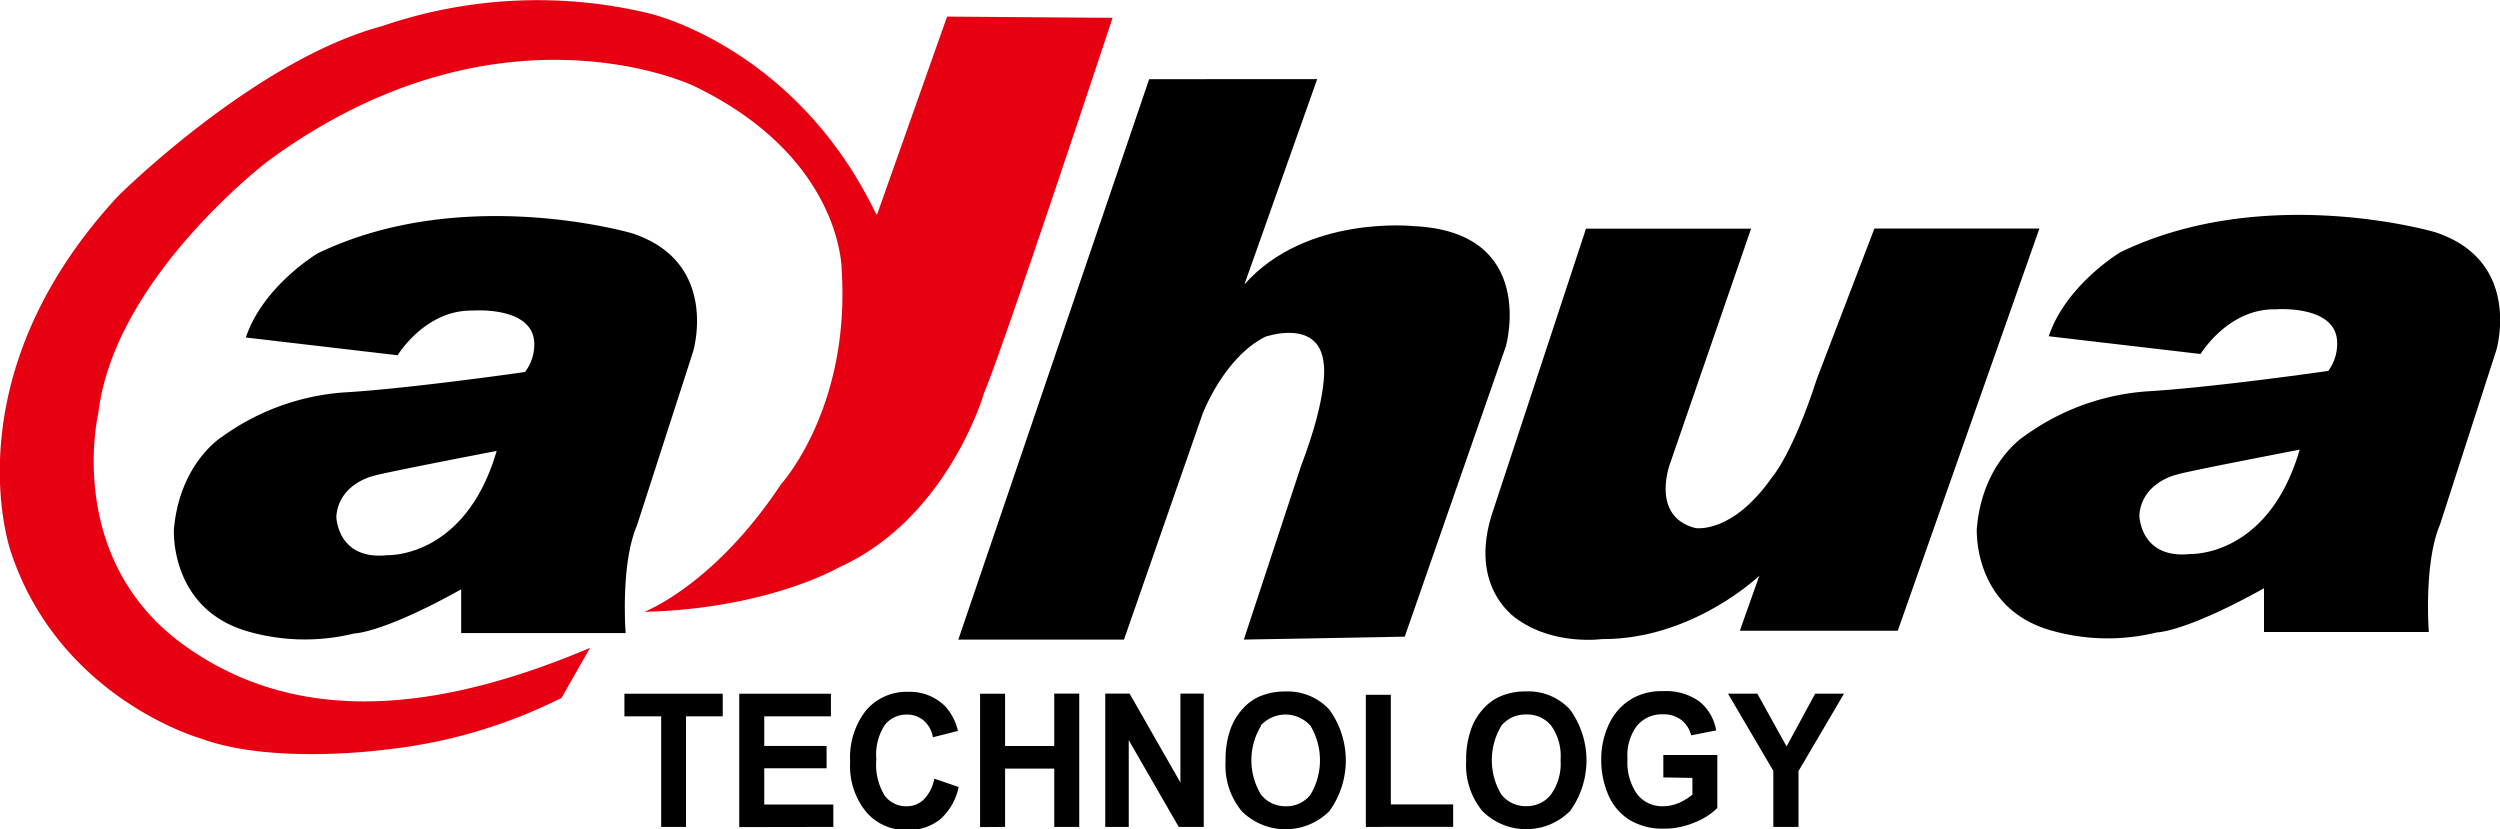
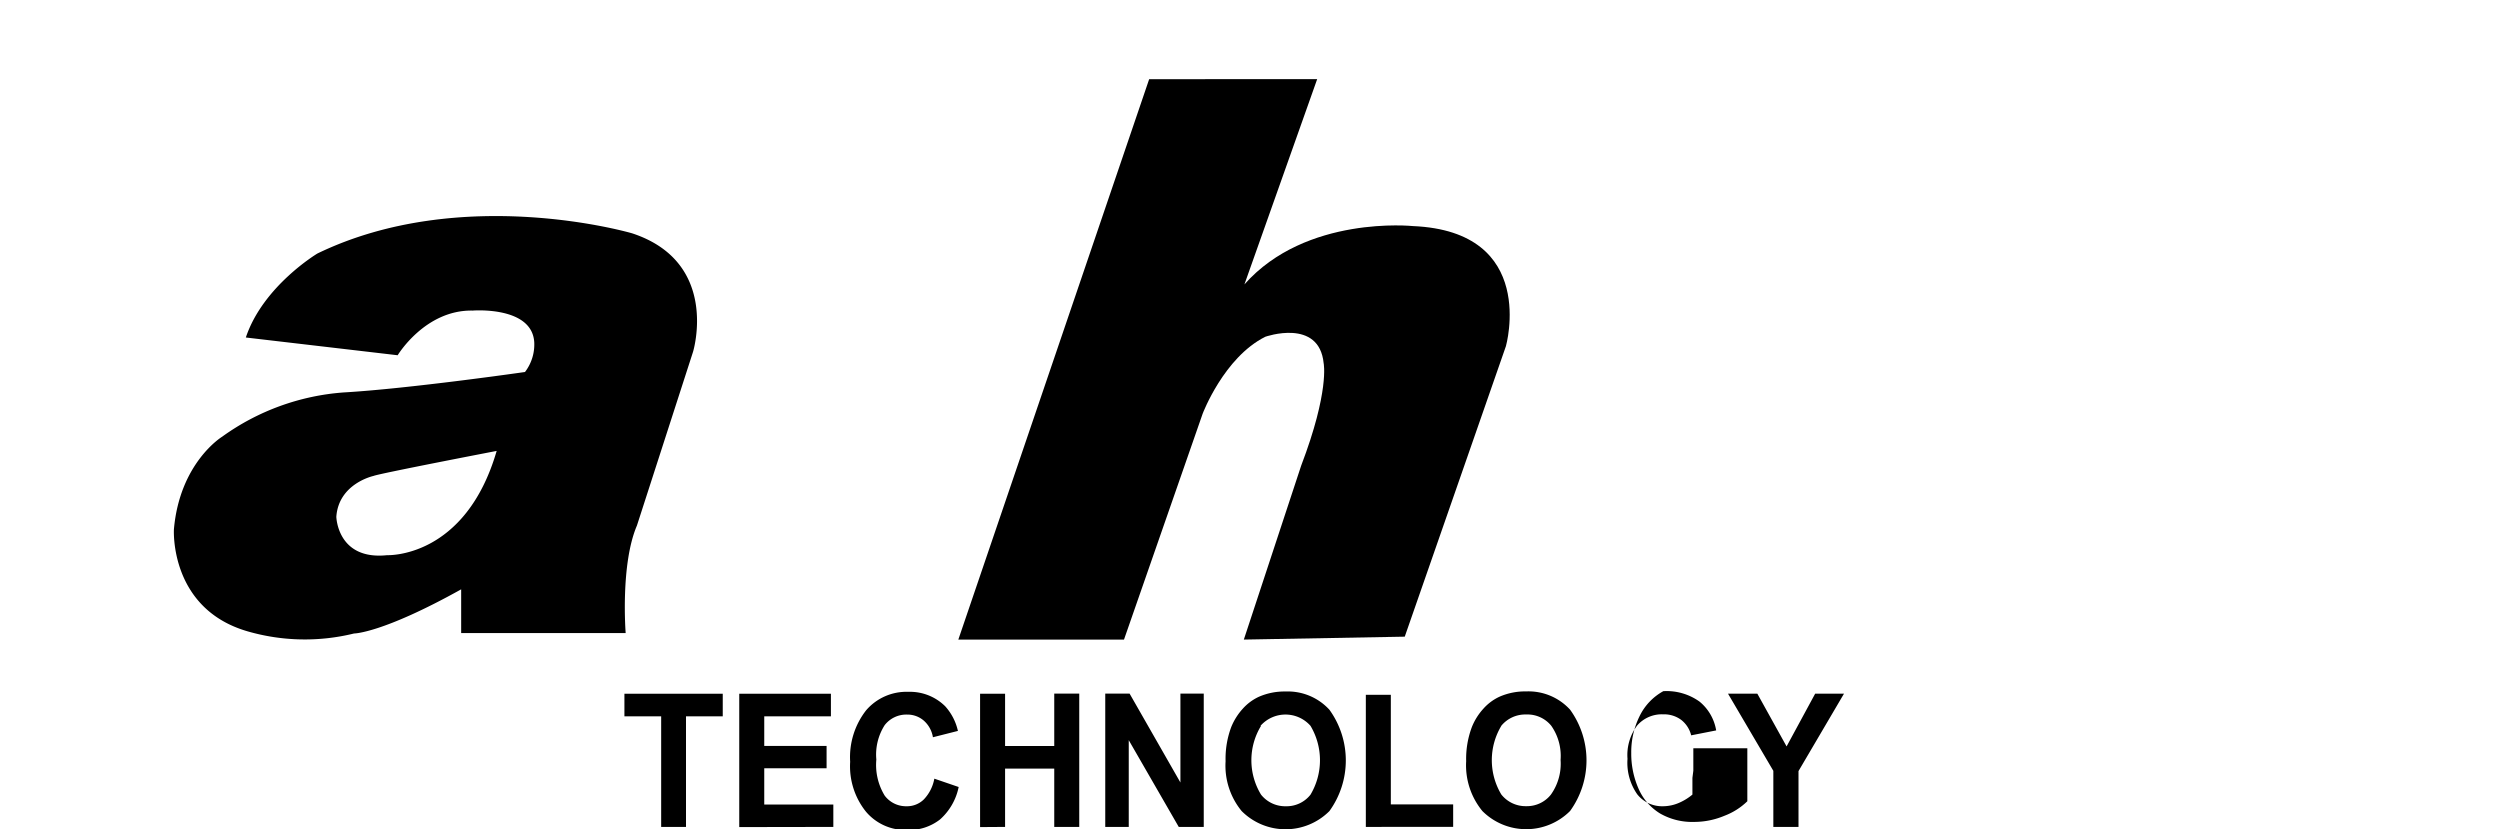
<svg xmlns="http://www.w3.org/2000/svg" id="Layer_1" data-name="Layer 1" viewBox="0 0 300 99.5">
  <defs>
    <style>.cls-1{fill:#e70012;}</style>
  </defs>
  <title>Dahua-Brand-Logo-Background</title>
-   <path d="M215.82,129.48v-6.7l5.46-9.29h-3.46l-3.43,6.33-3.51-6.33h-3.52l5.44,9.26v6.73Zm-12.73-5.88v2a6.55,6.55,0,0,1-1.63,1,4.86,4.86,0,0,1-1.9.4,3.81,3.81,0,0,1-3.08-1.42,6.59,6.59,0,0,1-1.18-4.27,5.9,5.9,0,0,1,1.16-4,3.91,3.91,0,0,1,3.12-1.34,3.45,3.45,0,0,1,2.17.67,3.37,3.37,0,0,1,1.19,1.85l3-.59a5.65,5.65,0,0,0-2-3.46,6.79,6.79,0,0,0-4.34-1.25A7.16,7.16,0,0,0,196,114a6.81,6.81,0,0,0-2.85,3,9.74,9.74,0,0,0-1,4.44,10.4,10.4,0,0,0,.87,4.25,6.53,6.53,0,0,0,2.61,3,7.75,7.75,0,0,0,4.08,1,9.39,9.39,0,0,0,3.63-.74,8,8,0,0,0,2.74-1.74v-6.36h-6.48v2.69Zm-22.94-6.25a3.72,3.72,0,0,1,3-1.36,3.68,3.68,0,0,1,3,1.35,6.31,6.31,0,0,1,1.12,4.1,6.39,6.39,0,0,1-1.16,4.16,3.66,3.66,0,0,1-2.95,1.39,3.71,3.71,0,0,1-3-1.4,8,8,0,0,1,0-8.24Zm-2.27,10.22a7.44,7.44,0,0,0,10.53,0,10.37,10.37,0,0,0,0-12.16,6.76,6.76,0,0,0-5.27-2.19,7.62,7.62,0,0,0-3.21.64A5.9,5.9,0,0,0,178,115.3a7.27,7.27,0,0,0-1.37,2.18,10.83,10.83,0,0,0-.69,4.11A8.63,8.63,0,0,0,177.89,127.58Zm-3.5,1.9v-2.69H166.9V113.63h-3v15.85Zm-23.12-12.12a4,4,0,0,1,6,0,8.07,8.07,0,0,1,0,8.26,3.64,3.64,0,0,1-2.94,1.39,3.7,3.7,0,0,1-3-1.4,7.93,7.93,0,0,1,0-8.24ZM149,127.58a7.44,7.44,0,0,0,10.53,0,10.38,10.38,0,0,0,0-12.16,6.77,6.77,0,0,0-5.27-2.19,7.64,7.64,0,0,0-3.21.64,5.94,5.94,0,0,0-1.93,1.44,7.42,7.42,0,0,0-1.37,2.18,10.83,10.83,0,0,0-.68,4.11A8.59,8.59,0,0,0,149,127.58Zm-13.55,1.9V119.07l6,10.41h3v-16h-2.8v10.67l-6.1-10.67h-2.92v16Zm-14.84,0v-7h5.9v7h3v-16h-3v6.29h-5.9V113.5h-3v16Zm-9.75-3.3a2.87,2.87,0,0,1-2.06.82,3.2,3.2,0,0,1-2.64-1.28,7.07,7.07,0,0,1-1-4.32,6.57,6.57,0,0,1,1-4.13,3.28,3.28,0,0,1,2.69-1.27,3,3,0,0,1,2,.72,3.37,3.37,0,0,1,1.1,2l3-.76a6.53,6.53,0,0,0-1.52-2.95,6,6,0,0,0-4.43-1.74,6.38,6.38,0,0,0-5.06,2.21,9.12,9.12,0,0,0-1.92,6.19,8.69,8.69,0,0,0,1.91,6,6.22,6.22,0,0,0,4.88,2.18,6.07,6.07,0,0,0,4-1.27,7.11,7.11,0,0,0,2.23-3.89l-2.92-1A4.84,4.84,0,0,1,110.86,126.18ZM100,129.48v-2.69H91.71v-4.35h7.48v-2.68H91.71v-3.55h8V113.5h-11v16Zm-17.68,0V116.21h4.41V113.5H74.93v2.71h4.41v13.27Z" transform="translate(0 -30.25)" />
+   <path d="M215.82,129.48v-6.7l5.46-9.29h-3.46l-3.43,6.33-3.51-6.33h-3.52l5.44,9.26v6.73Zm-12.73-5.88v2a6.55,6.55,0,0,1-1.63,1,4.86,4.86,0,0,1-1.9.4,3.81,3.81,0,0,1-3.08-1.42,6.59,6.59,0,0,1-1.18-4.27,5.9,5.9,0,0,1,1.16-4,3.91,3.91,0,0,1,3.12-1.34,3.45,3.45,0,0,1,2.17.67,3.37,3.37,0,0,1,1.19,1.85l3-.59a5.65,5.65,0,0,0-2-3.46,6.79,6.79,0,0,0-4.34-1.25a6.81,6.81,0,0,0-2.85,3,9.74,9.74,0,0,0-1,4.44,10.4,10.4,0,0,0,.87,4.25,6.53,6.53,0,0,0,2.61,3,7.75,7.75,0,0,0,4.08,1,9.39,9.39,0,0,0,3.63-.74,8,8,0,0,0,2.74-1.74v-6.36h-6.48v2.69Zm-22.94-6.25a3.72,3.72,0,0,1,3-1.36,3.68,3.68,0,0,1,3,1.35,6.31,6.31,0,0,1,1.12,4.1,6.39,6.39,0,0,1-1.16,4.16,3.66,3.66,0,0,1-2.95,1.39,3.71,3.71,0,0,1-3-1.4,8,8,0,0,1,0-8.24Zm-2.27,10.22a7.44,7.44,0,0,0,10.53,0,10.37,10.37,0,0,0,0-12.16,6.76,6.76,0,0,0-5.27-2.19,7.62,7.62,0,0,0-3.21.64A5.9,5.9,0,0,0,178,115.3a7.27,7.27,0,0,0-1.37,2.18,10.83,10.83,0,0,0-.69,4.11A8.63,8.63,0,0,0,177.89,127.58Zm-3.5,1.9v-2.69H166.9V113.63h-3v15.85Zm-23.12-12.12a4,4,0,0,1,6,0,8.07,8.07,0,0,1,0,8.26,3.64,3.64,0,0,1-2.94,1.39,3.7,3.7,0,0,1-3-1.4,7.93,7.93,0,0,1,0-8.24ZM149,127.58a7.44,7.44,0,0,0,10.53,0,10.38,10.38,0,0,0,0-12.16,6.77,6.77,0,0,0-5.27-2.19,7.64,7.64,0,0,0-3.21.64,5.94,5.94,0,0,0-1.93,1.44,7.42,7.42,0,0,0-1.37,2.18,10.83,10.83,0,0,0-.68,4.11A8.59,8.59,0,0,0,149,127.58Zm-13.55,1.9V119.07l6,10.41h3v-16h-2.8v10.67l-6.1-10.67h-2.92v16Zm-14.84,0v-7h5.9v7h3v-16h-3v6.29h-5.9V113.5h-3v16Zm-9.75-3.3a2.87,2.87,0,0,1-2.06.82,3.2,3.2,0,0,1-2.64-1.28,7.07,7.07,0,0,1-1-4.32,6.57,6.57,0,0,1,1-4.13,3.28,3.28,0,0,1,2.69-1.27,3,3,0,0,1,2,.72,3.37,3.37,0,0,1,1.1,2l3-.76a6.53,6.53,0,0,0-1.52-2.95,6,6,0,0,0-4.43-1.74,6.38,6.38,0,0,0-5.06,2.21,9.12,9.12,0,0,0-1.92,6.19,8.69,8.69,0,0,0,1.91,6,6.22,6.22,0,0,0,4.88,2.18,6.07,6.07,0,0,0,4-1.27,7.11,7.11,0,0,0,2.23-3.89l-2.92-1A4.84,4.84,0,0,1,110.86,126.18ZM100,129.48v-2.69H91.71v-4.35h7.48v-2.68H91.71v-3.55h8V113.5h-11v16Zm-17.68,0V116.21h4.41V113.5H74.93v2.71h4.41v13.27Z" transform="translate(0 -30.25)" />
  <path d="M75.86,58.25s-20.37-6-37.77,2.42c0,0-6.53,3.9-8.59,10.08l18.22,2.13s3.29-5.47,9-5.36c0,0,7.13-.57,7.39,3.8A5.45,5.45,0,0,1,63,74.89s-13.91,2-21.72,2.45a28.44,28.44,0,0,0-14.63,5.32s-5.08,3.1-5.78,11.11c0,0-.56,9.47,8.77,12.22a24.72,24.72,0,0,0,12.84.28s3.35,0,12.86-5.3l0,5.25H75.08S74.43,98,76.43,93.32l6.74-20.87S86.43,61.73,75.86,58.25ZM46.47,96.87c-6,.64-6.11-4.61-6.11-4.61.28-4,4.47-4.9,4.47-4.9.64-.28,14.77-3,14.77-3C55.84,97.29,46.47,96.87,46.47,96.87Z" transform="translate(0 -30.25)" />
-   <path d="M292.21,58.11s-20.37-6-37.77,2.41c0,0-6.53,3.91-8.59,10.08l18.22,2.13s3.29-5.47,9-5.36c0,0,7.13-.57,7.38,3.8a5.47,5.47,0,0,1-1.06,3.59s-13.92,2-21.72,2.45A28.45,28.45,0,0,0,243,82.53s-5.09,3.1-5.78,11.11c0,0-.56,9.48,8.76,12.22a24.72,24.72,0,0,0,12.84.28s3.35,0,12.86-5.3l0,5.25h19.78s-.64-8.23,1.35-12.92l6.74-20.87S302.79,61.58,292.21,58.11ZM262.82,96.73c-6,.64-6.1-4.62-6.1-4.62.28-4,4.48-4.9,4.48-4.9.63-.29,14.76-3,14.76-3C272.2,97.15,262.82,96.73,262.82,96.73Z" transform="translate(0 -30.25)" />
  <path d="M115,107h19.88l9.44-27.11s2.55-6.75,7.52-9.23c0,0,6.46-2.27,7,3.19,0,0,.71,3.34-2.7,12.28L149.26,107l19.31-.35,12.14-34.86s3.9-13.77-11.15-14.41c0,0-12.85-1.35-20.23,7l8.73-24.63H137.9Z" transform="translate(0 -30.25)" />
-   <path d="M190.32,57.69h19.81l-9.72,28.18s-2.41,6.32,3,7.74c0,0,4.4.85,9.3-6.17,0,0,2.41-2.74,5.33-11.77l6.89-18h19.8l-17,48.27H208.78l2.34-6.6s-8,7.67-18.88,7.6c0,0-5.61.78-10-2.27,0,0-6.32-3.69-3.05-13.2Z" transform="translate(0 -30.25)" />
-   <path class="cls-1" d="M70.8,108l-3.42,6a61.55,61.55,0,0,1-21,6.19s-13.55,1.89-22.25-1.31c0,0-16.92-4.73-22.8-22.32,0,0-7.5-20.79,12.81-42.75,0,0,16.35-16.32,31.73-20.43a57.36,57.36,0,0,1,32-1.53s17.52,3.92,27.22,24l.15.17,8.41-23.78,19.86.15S120.29,72.31,118.1,77.36c0,0-4.28,15.08-17.47,21,0,0-8.51,4.95-23.32,5.31,0,0,8.36-3.15,16.43-15.34,0,0,8.31-9.08,7.26-25.67,0,0,.14-13.48-17.71-22.08,0,0-23.44-11.33-51.14,9,0,0-18.42,14-20.34,30.18,0,0-4.16,17.31,10.07,27.76l.25.18C36.67,118.15,54.36,114.94,70.8,108Z" transform="translate(0 -30.25)" />
</svg>